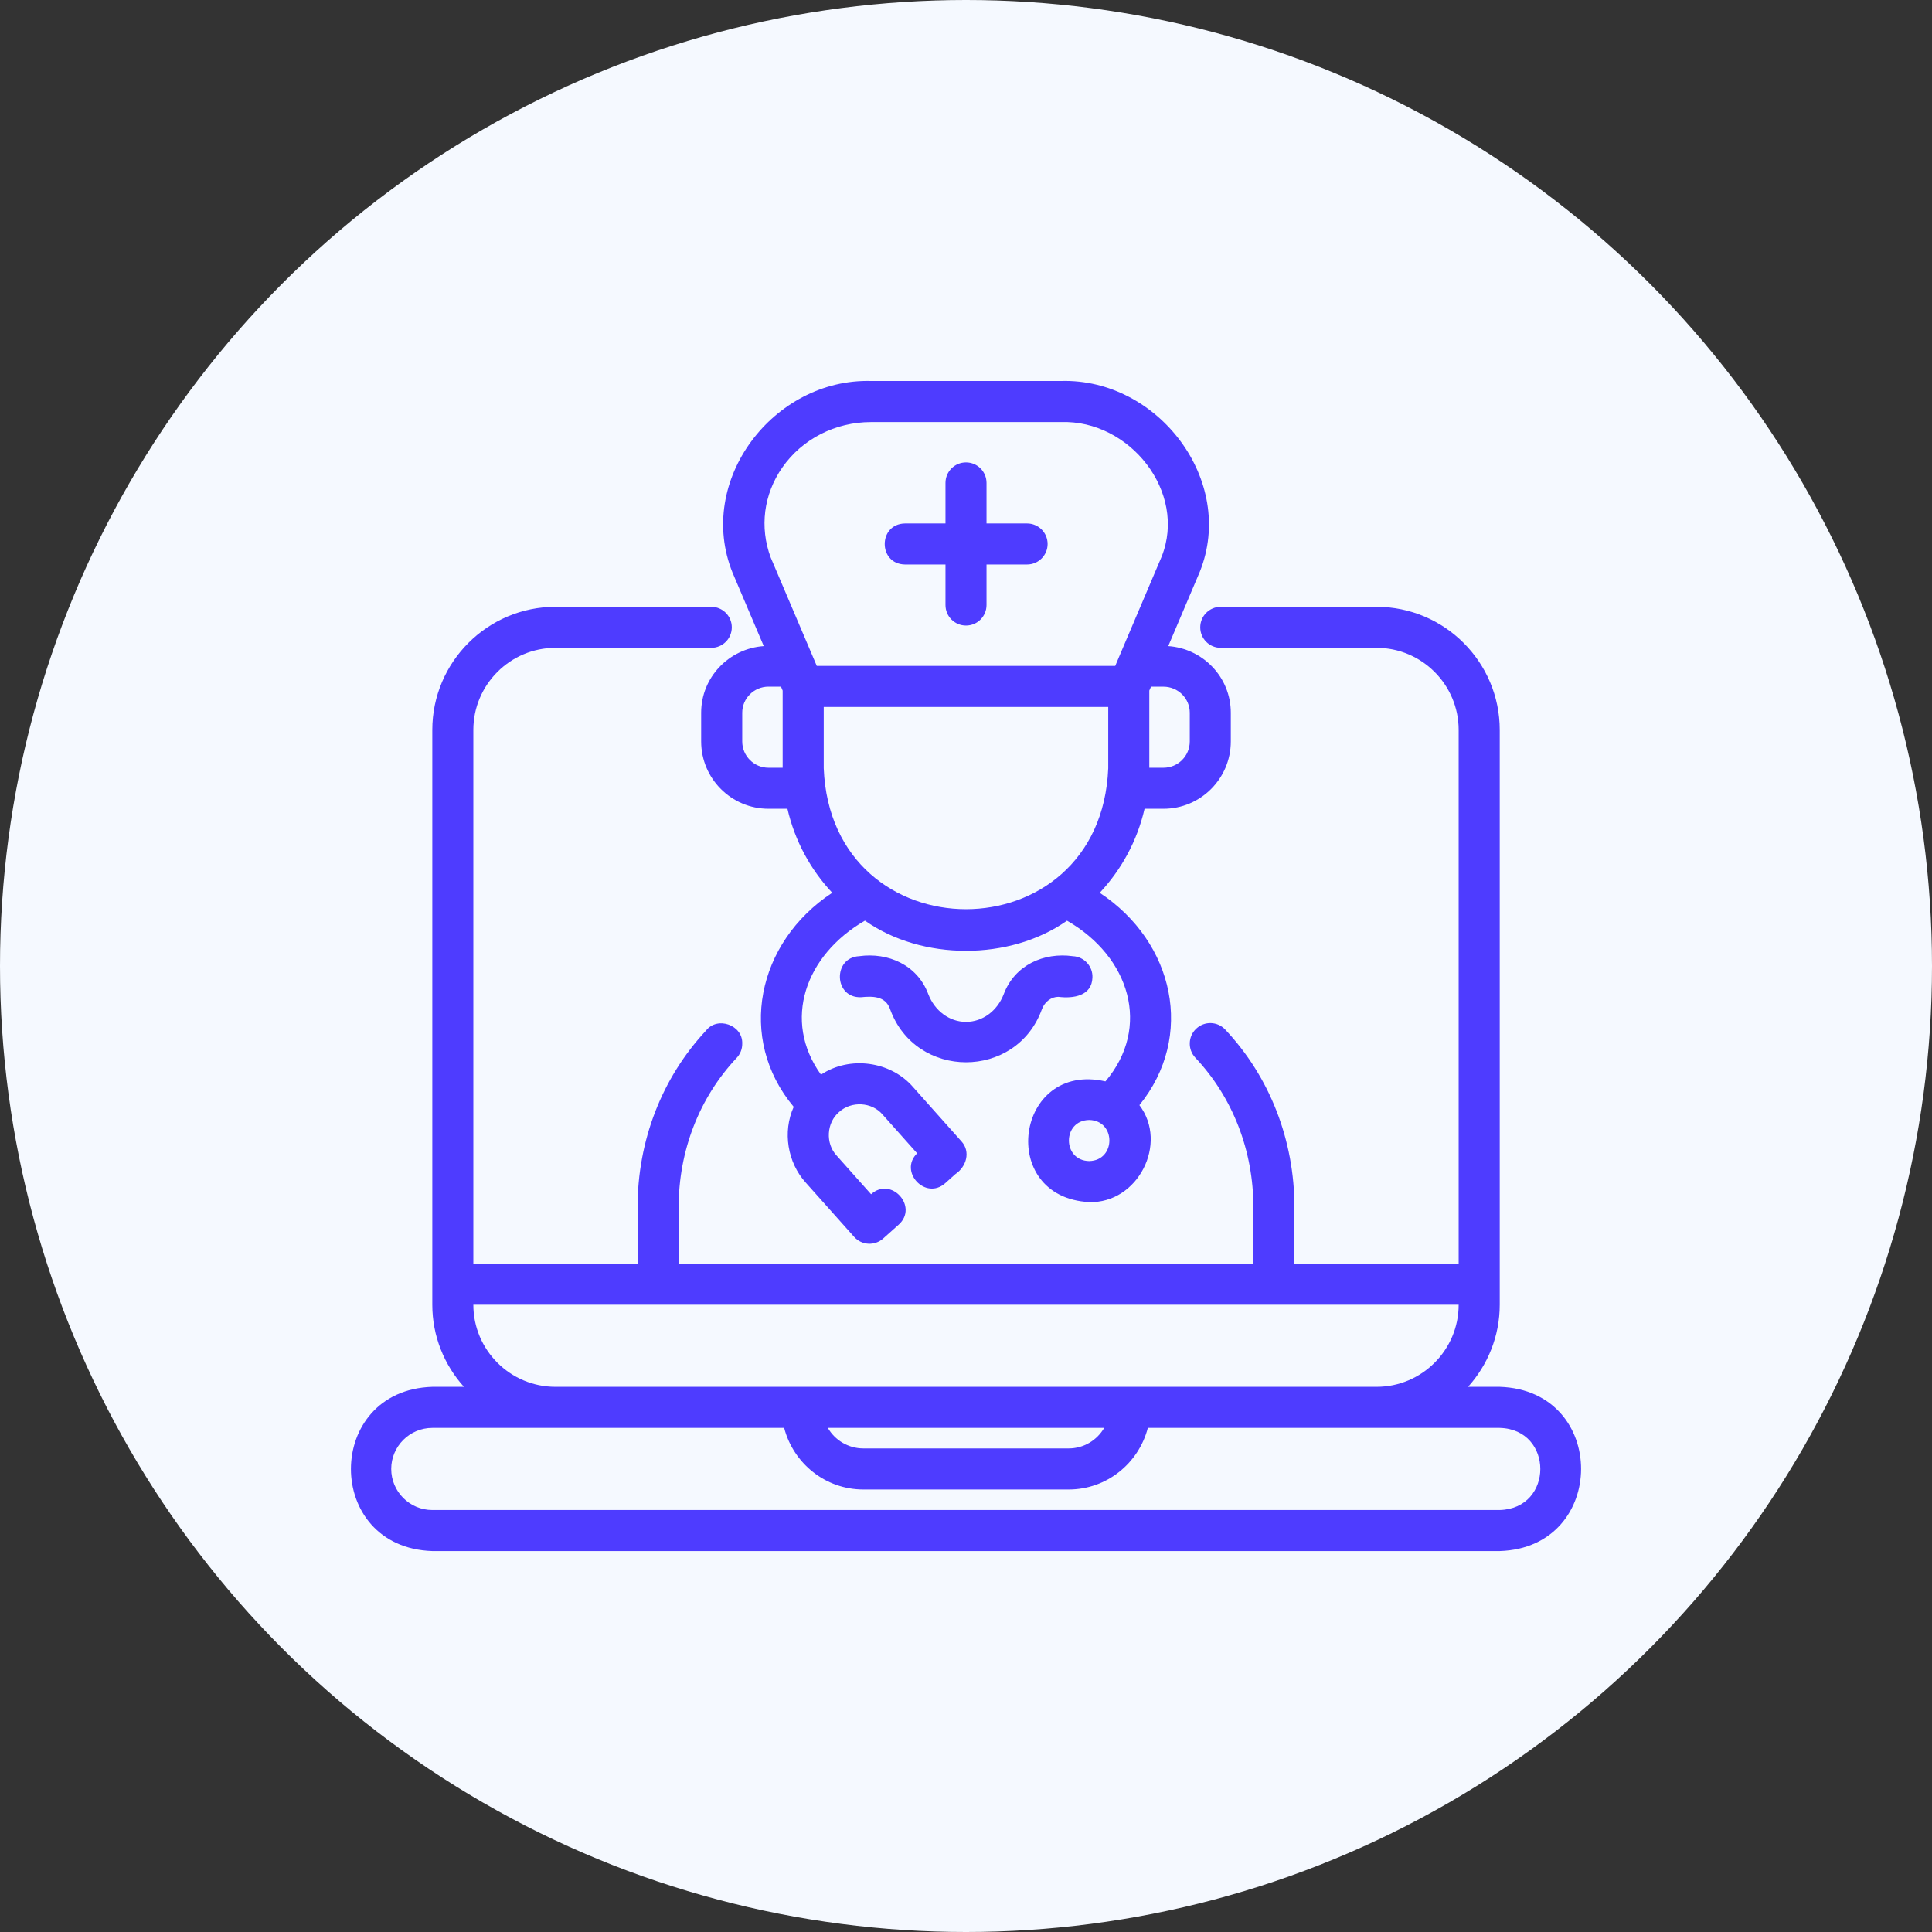
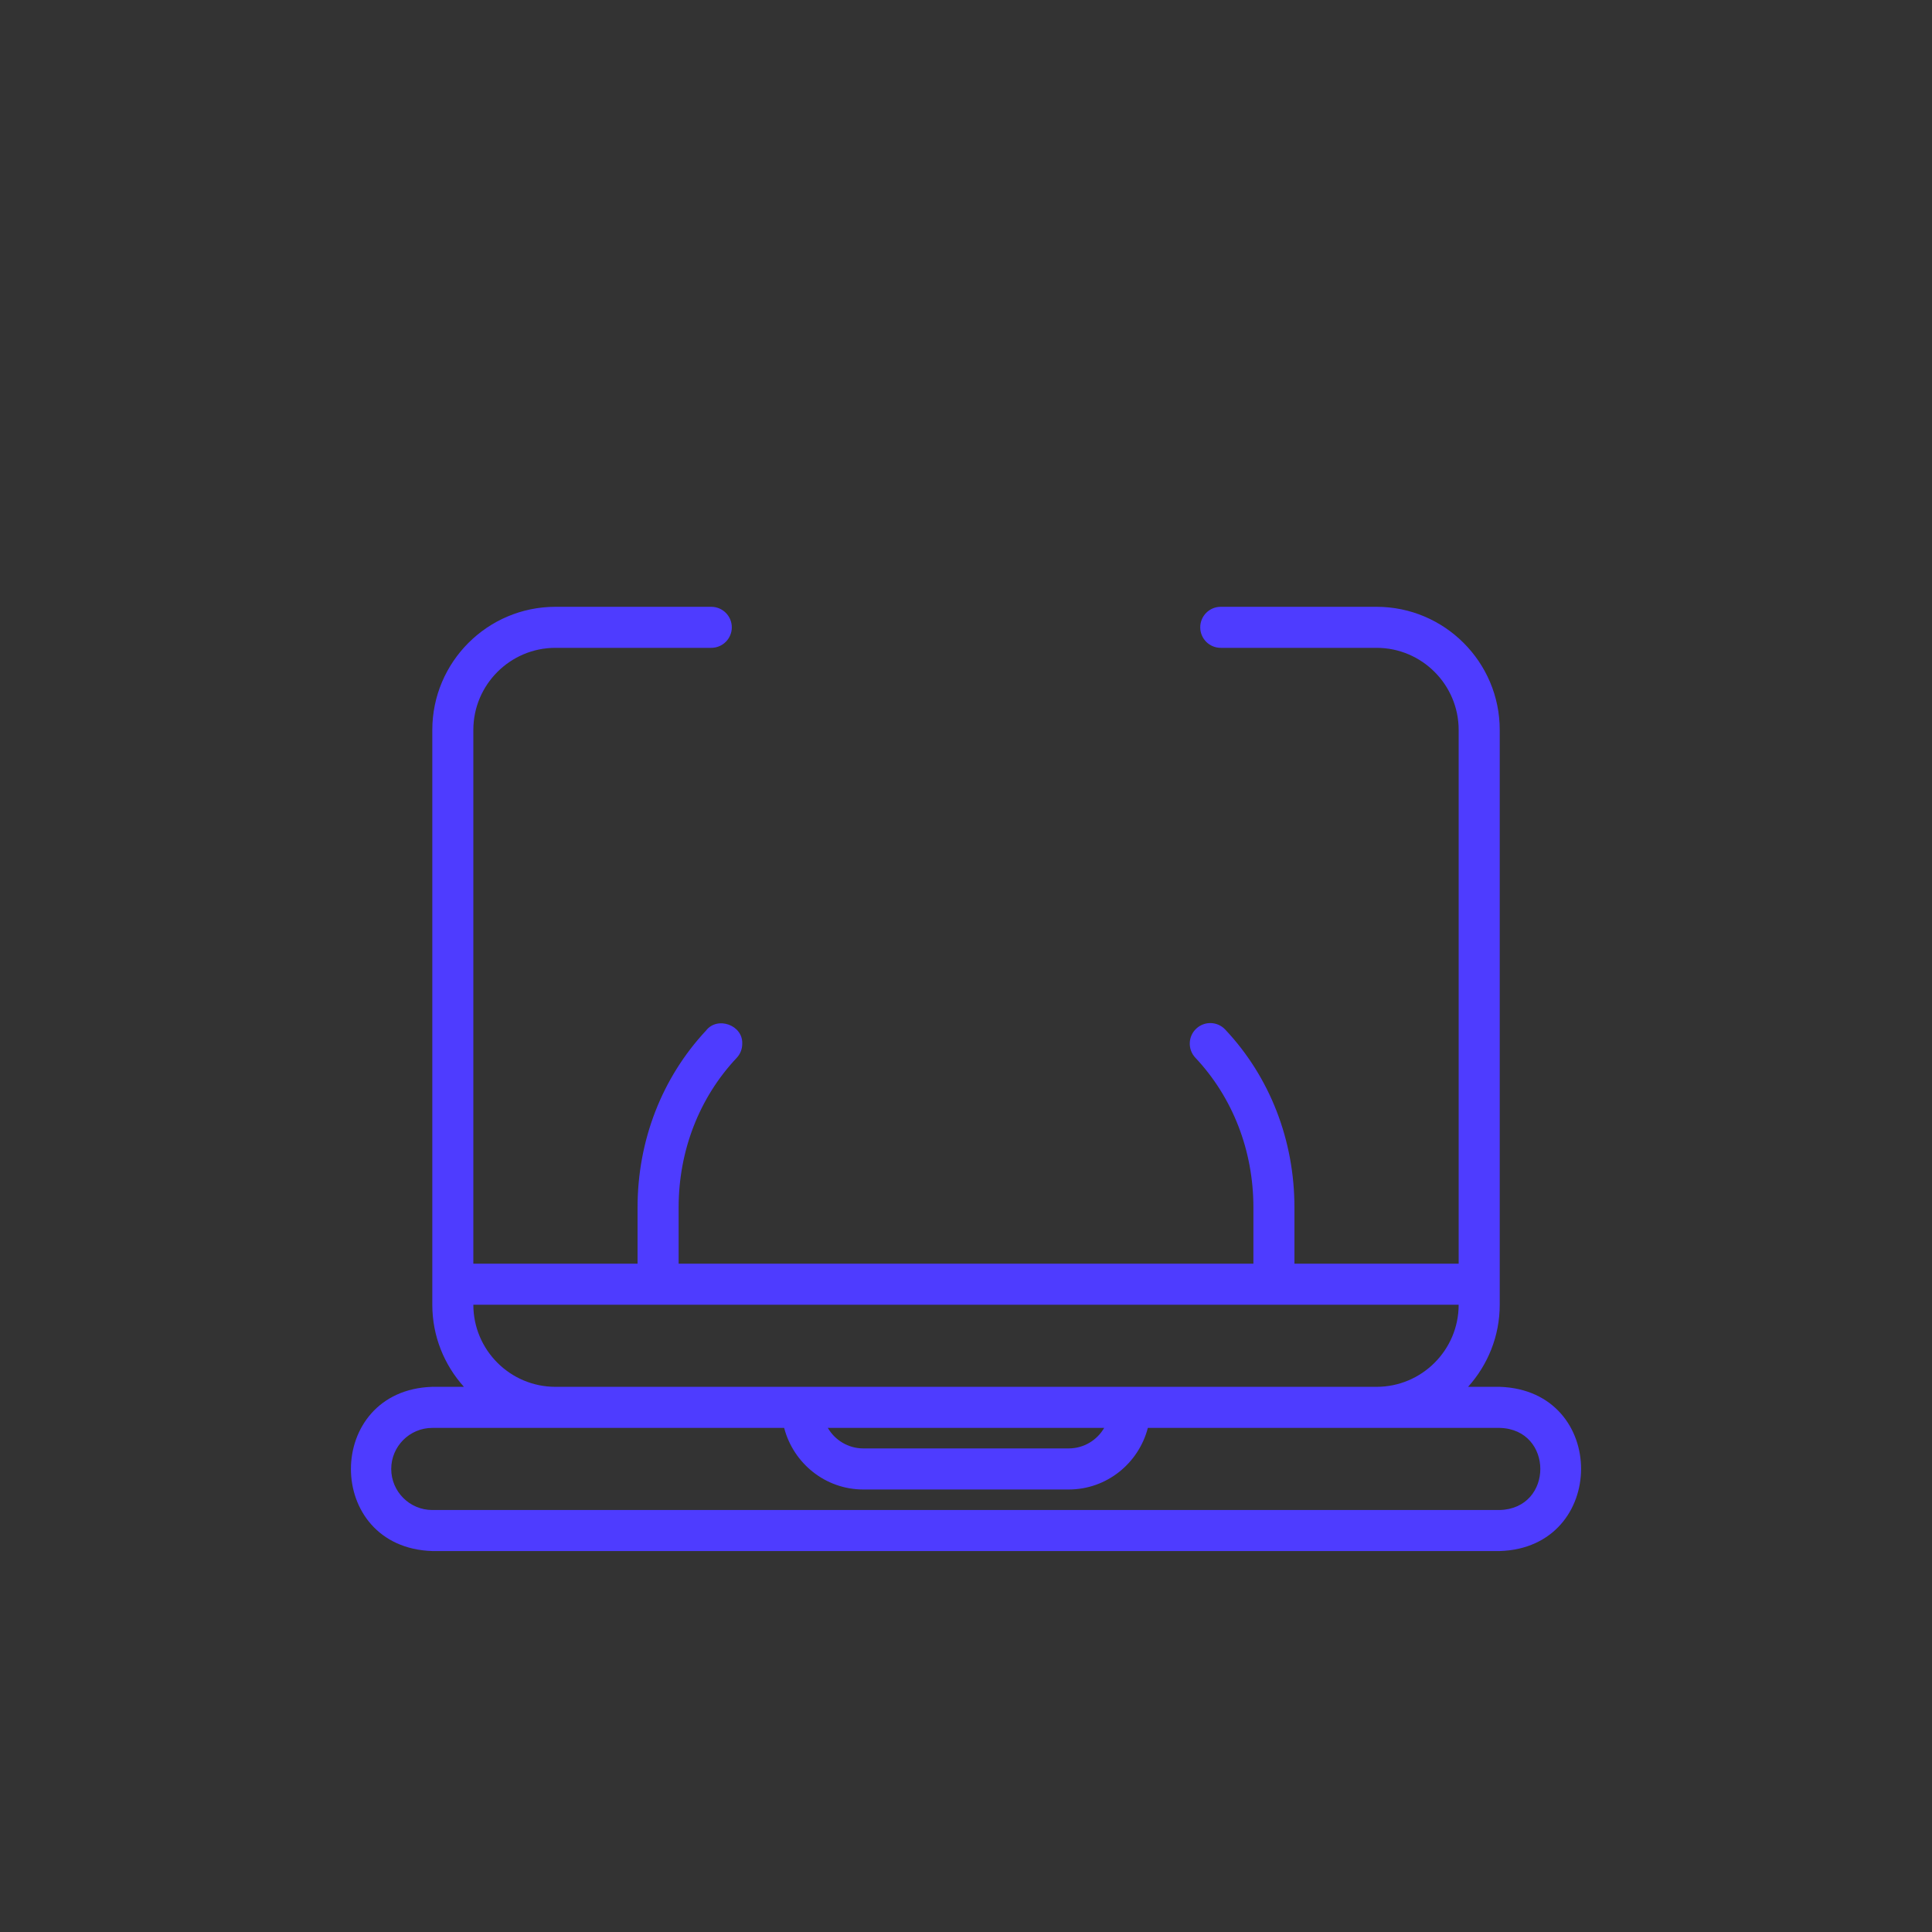
<svg xmlns="http://www.w3.org/2000/svg" width="50" height="50" viewBox="0 0 50 50" fill="none">
  <rect x="0" y="0" width="50" height="50" fill="#333333" stroke="none" />
-   <circle cx="25" cy="25" r="25" fill="#F5F9FF" />
-   <path d="M19.766 16.721C18.863 16.785 18.146 17.529 18.146 18.445V19.189C18.146 20.15 18.928 20.931 19.889 20.931H20.379C20.569 21.76 20.976 22.505 21.538 23.105C19.588 24.387 19.064 26.88 20.541 28.645C20.25 29.29 20.379 30.087 20.857 30.611L22.105 32.01C22.3 32.23 22.637 32.248 22.855 32.054L23.257 31.695C23.778 31.227 23.061 30.435 22.544 30.907L21.65 29.904C21.359 29.59 21.389 29.057 21.715 28.779C22.031 28.491 22.561 28.516 22.84 28.843L23.735 29.847C23.253 30.322 23.953 31.072 24.461 30.622C24.461 30.622 24.724 30.387 24.724 30.387C25.008 30.197 25.128 29.808 24.881 29.537C24.881 29.537 23.634 28.137 23.634 28.137C23.052 27.459 21.986 27.318 21.247 27.812C20.241 26.413 20.837 24.719 22.385 23.826C23.86 24.867 26.139 24.867 27.614 23.827C29.245 24.764 29.796 26.586 28.609 27.986C26.274 27.456 25.794 30.985 28.187 31.11C29.447 31.149 30.241 29.595 29.488 28.601C30.927 26.825 30.397 24.385 28.461 23.106C29.023 22.505 29.431 21.76 29.621 20.931H30.11C31.071 20.931 31.853 20.15 31.853 19.189V18.445C31.853 17.529 31.136 16.785 30.234 16.721L31.05 14.799C31.999 12.438 29.967 9.785 27.457 9.86C27.457 9.86 22.543 9.86 22.543 9.86C20.021 9.792 17.995 12.438 18.959 14.822C18.959 14.822 19.766 16.721 19.766 16.721ZM28.187 30.048C27.489 30.035 27.489 28.997 28.187 28.985C28.886 28.997 28.885 30.035 28.187 30.048ZM20.255 19.869H19.889C19.514 19.869 19.209 19.564 19.209 19.189V18.445C19.209 18.073 19.514 17.77 19.889 17.77H20.212L20.255 17.872V19.869ZM28.681 19.882C28.484 24.747 21.514 24.744 21.318 19.882C21.318 19.882 21.318 18.296 21.318 18.296H28.681V19.882ZM30.791 18.445V19.189C30.791 19.564 30.486 19.869 30.11 19.869H29.744V17.872L29.788 17.771H30.11C30.486 17.771 30.791 18.073 30.791 18.445ZM20.246 12.099C20.759 11.363 21.617 10.923 22.543 10.923H27.457C29.236 10.861 30.727 12.735 30.063 14.406C30.063 14.406 28.949 17.028 28.949 17.028C28.945 17.038 28.862 17.234 28.862 17.234H21.138L21.055 17.038C21.05 17.028 19.946 14.429 19.946 14.429C19.654 13.643 19.763 12.794 20.246 12.099Z" fill="#4e3cff " />
-   <path d="M23.42 14.609H24.469V15.658C24.469 15.951 24.706 16.189 25 16.189C25.294 16.189 25.531 15.951 25.531 15.658V14.609H26.58C26.874 14.609 27.112 14.371 27.112 14.078C27.112 13.785 26.874 13.547 26.58 13.547H25.531V12.498C25.531 12.205 25.294 11.967 25 11.967C24.706 11.967 24.469 12.205 24.469 12.498V13.547H23.42C22.722 13.559 22.722 14.598 23.42 14.609ZM27.391 25.798C27.782 25.847 28.256 25.773 28.272 25.302C28.286 25.009 28.059 24.76 27.766 24.746C27.017 24.642 26.261 24.971 25.976 25.73C25.808 26.165 25.426 26.446 25 26.446C24.575 26.446 24.192 26.165 24.023 25.726C23.741 24.971 22.982 24.642 22.234 24.746C21.548 24.782 21.577 25.834 22.284 25.808C22.575 25.78 22.911 25.771 23.033 26.11C23.691 27.951 26.307 27.952 26.966 26.114C27.041 25.922 27.208 25.798 27.391 25.798Z" fill="#4e3cff " />
  <path d="M38.813 35.891H37.994C38.501 35.327 38.813 34.583 38.813 33.766V18.891C38.813 17.134 37.383 15.704 35.625 15.704H31.593C31.299 15.704 31.062 15.942 31.062 16.235C31.062 16.529 31.299 16.766 31.593 16.766H35.625C36.797 16.766 37.75 17.72 37.75 18.891V32.704H33.5V31.248C33.5 29.507 32.864 27.872 31.709 26.645C31.508 26.43 31.171 26.421 30.958 26.622C30.744 26.823 30.735 27.16 30.935 27.373C31.904 28.402 32.438 29.779 32.438 31.248V32.704H17.563V31.248C17.563 29.782 18.096 28.408 19.065 27.378C19.159 27.279 19.211 27.146 19.209 27.009C19.227 26.525 18.562 26.294 18.272 26.671C17.129 27.896 16.5 29.52 16.5 31.248V32.704H12.25V18.891C12.25 17.72 13.203 16.766 14.375 16.766H18.407C18.701 16.766 18.939 16.529 18.939 16.235C18.939 15.942 18.701 15.704 18.407 15.704H14.375C12.618 15.704 11.188 17.134 11.188 18.891V33.766C11.188 34.583 11.499 35.327 12.006 35.891H11.188C8.386 35.977 8.374 40.051 11.188 40.141C11.188 40.141 38.813 40.141 38.813 40.141C41.611 40.056 41.629 35.982 38.813 35.891ZM37.75 33.766C37.75 34.938 36.797 35.891 35.625 35.891H14.375C13.203 35.891 12.25 34.938 12.25 33.766H37.75ZM28.576 36.954C28.393 37.271 28.049 37.485 27.657 37.485H22.344C21.951 37.485 21.608 37.271 21.424 36.954H28.576ZM38.813 39.079H11.188C10.602 39.079 10.125 38.602 10.125 38.016C10.125 37.431 10.602 36.954 11.188 36.954H20.294C20.532 37.868 21.357 38.548 22.344 38.548H27.657C28.644 38.548 29.469 37.868 29.706 36.954H38.813C40.213 36.99 40.214 39.042 38.813 39.079Z" fill="#4e3cff " />
</svg>